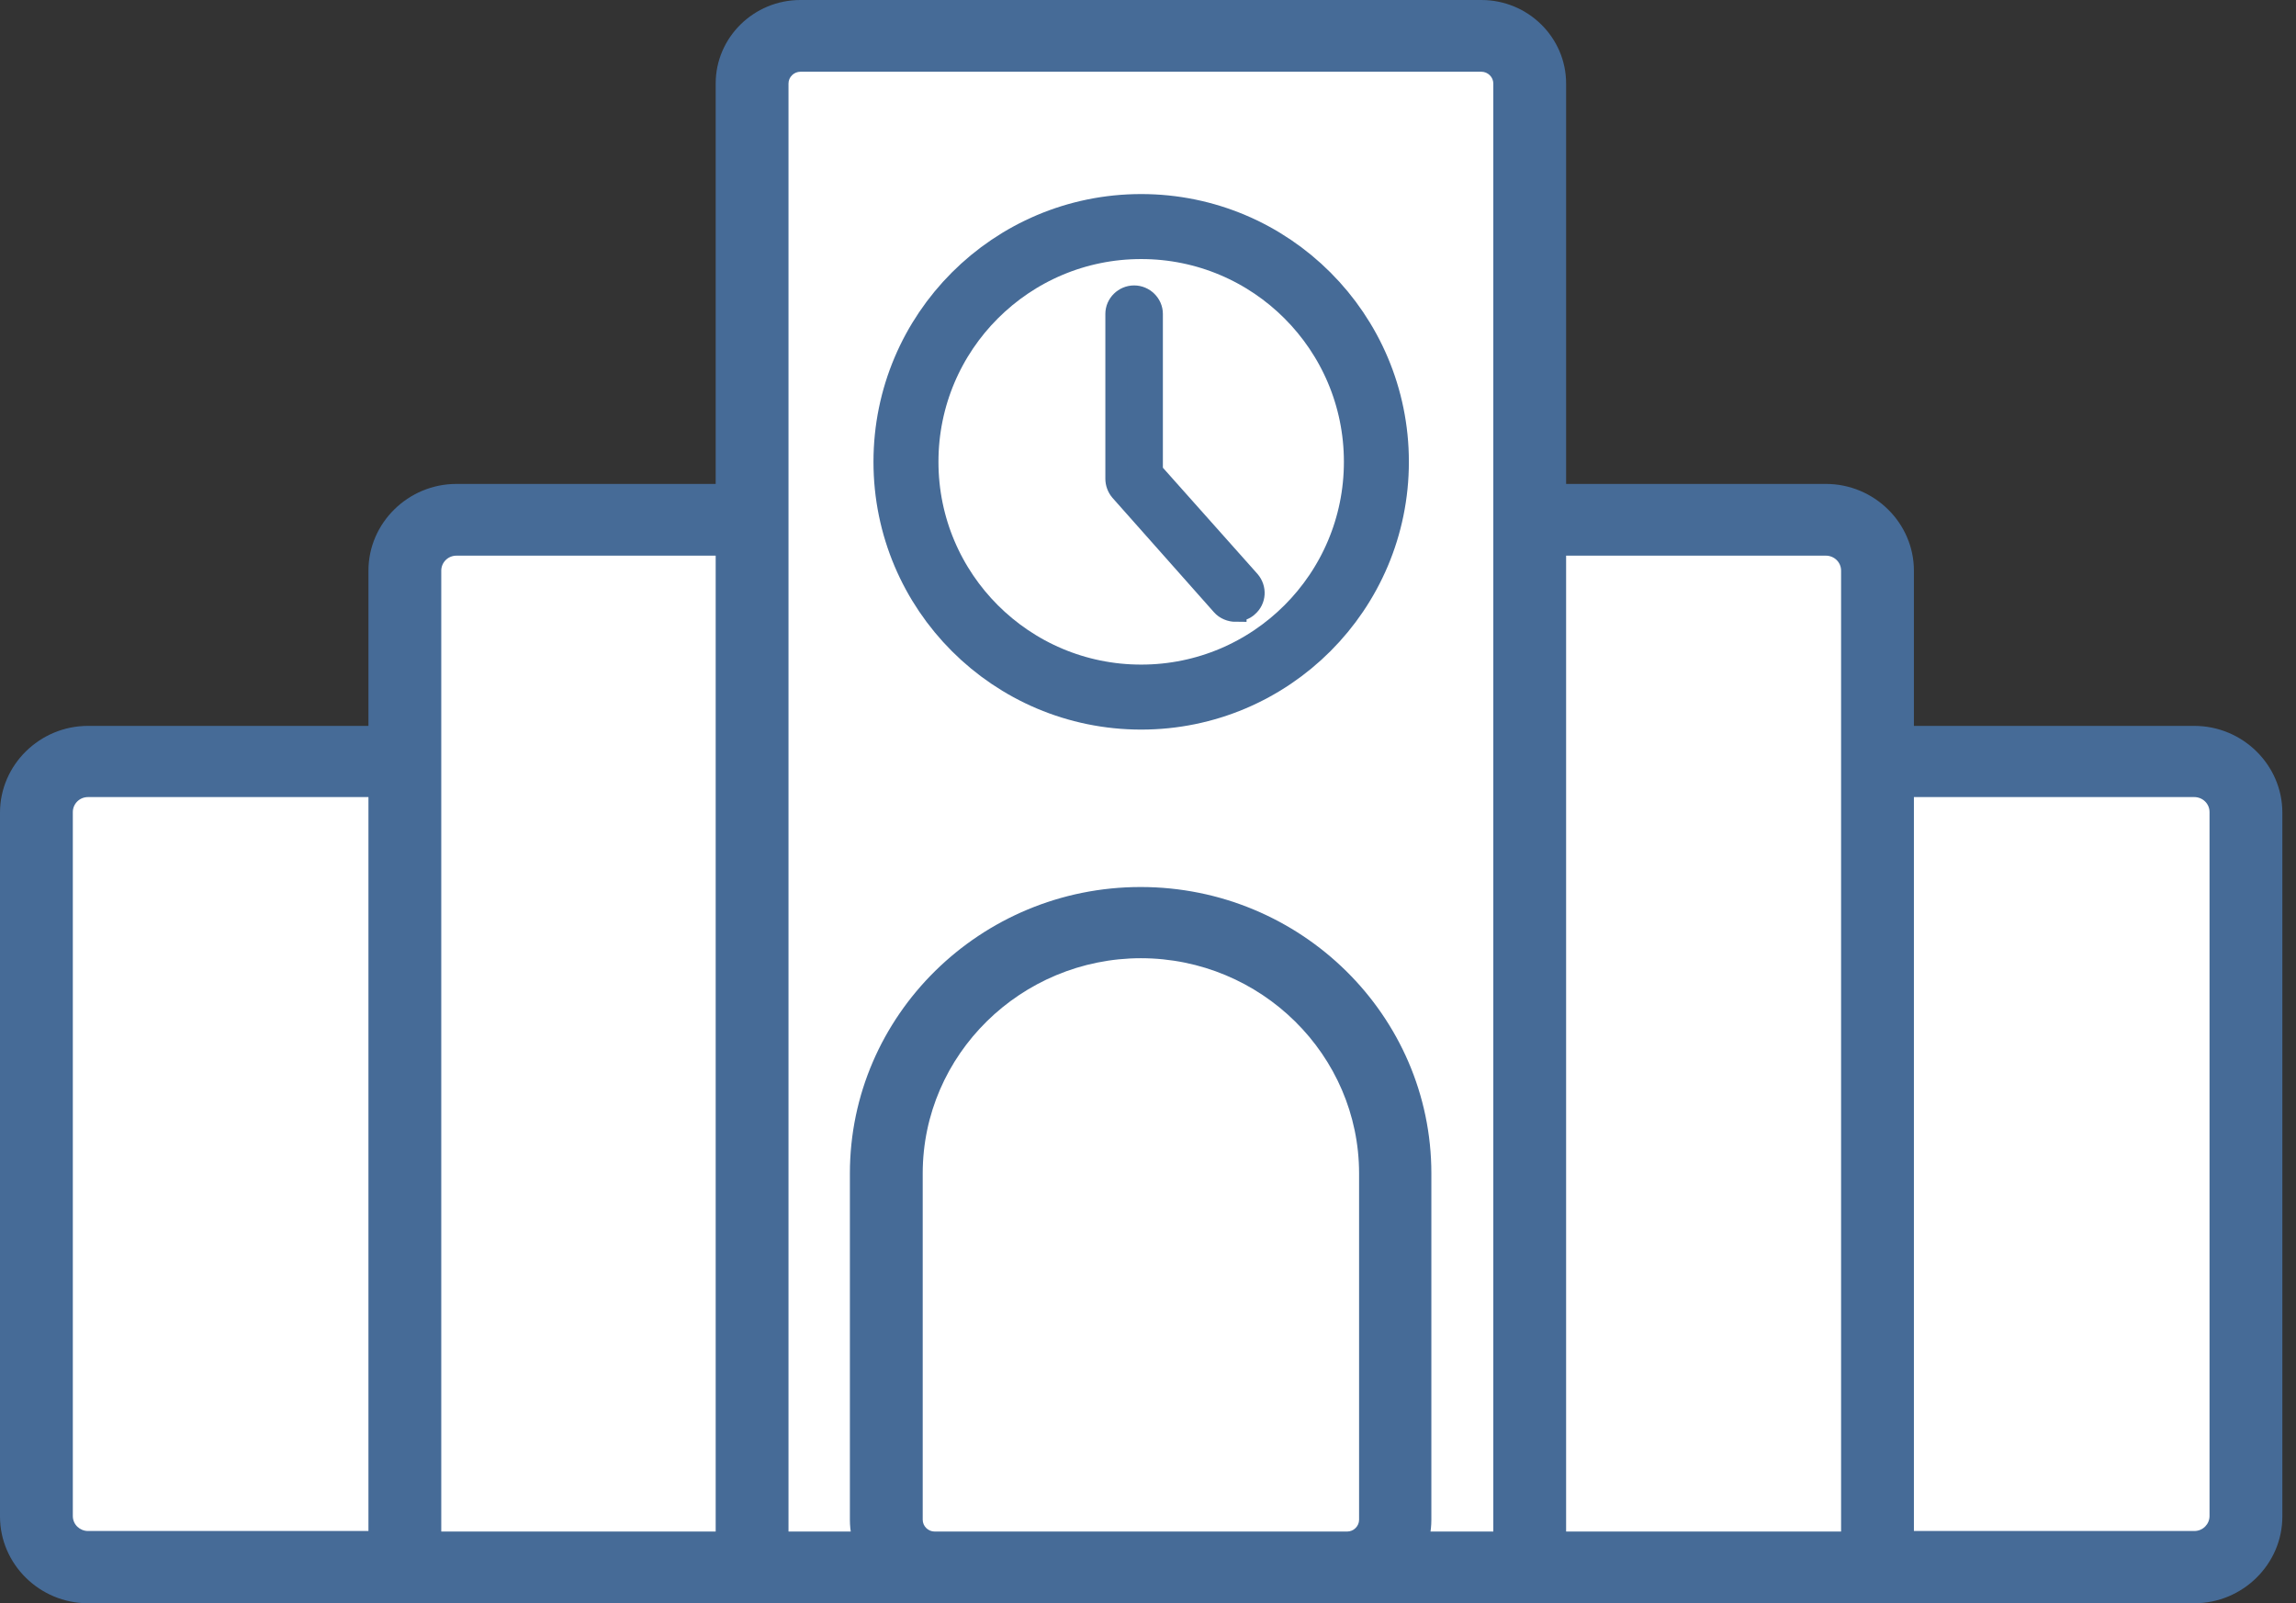
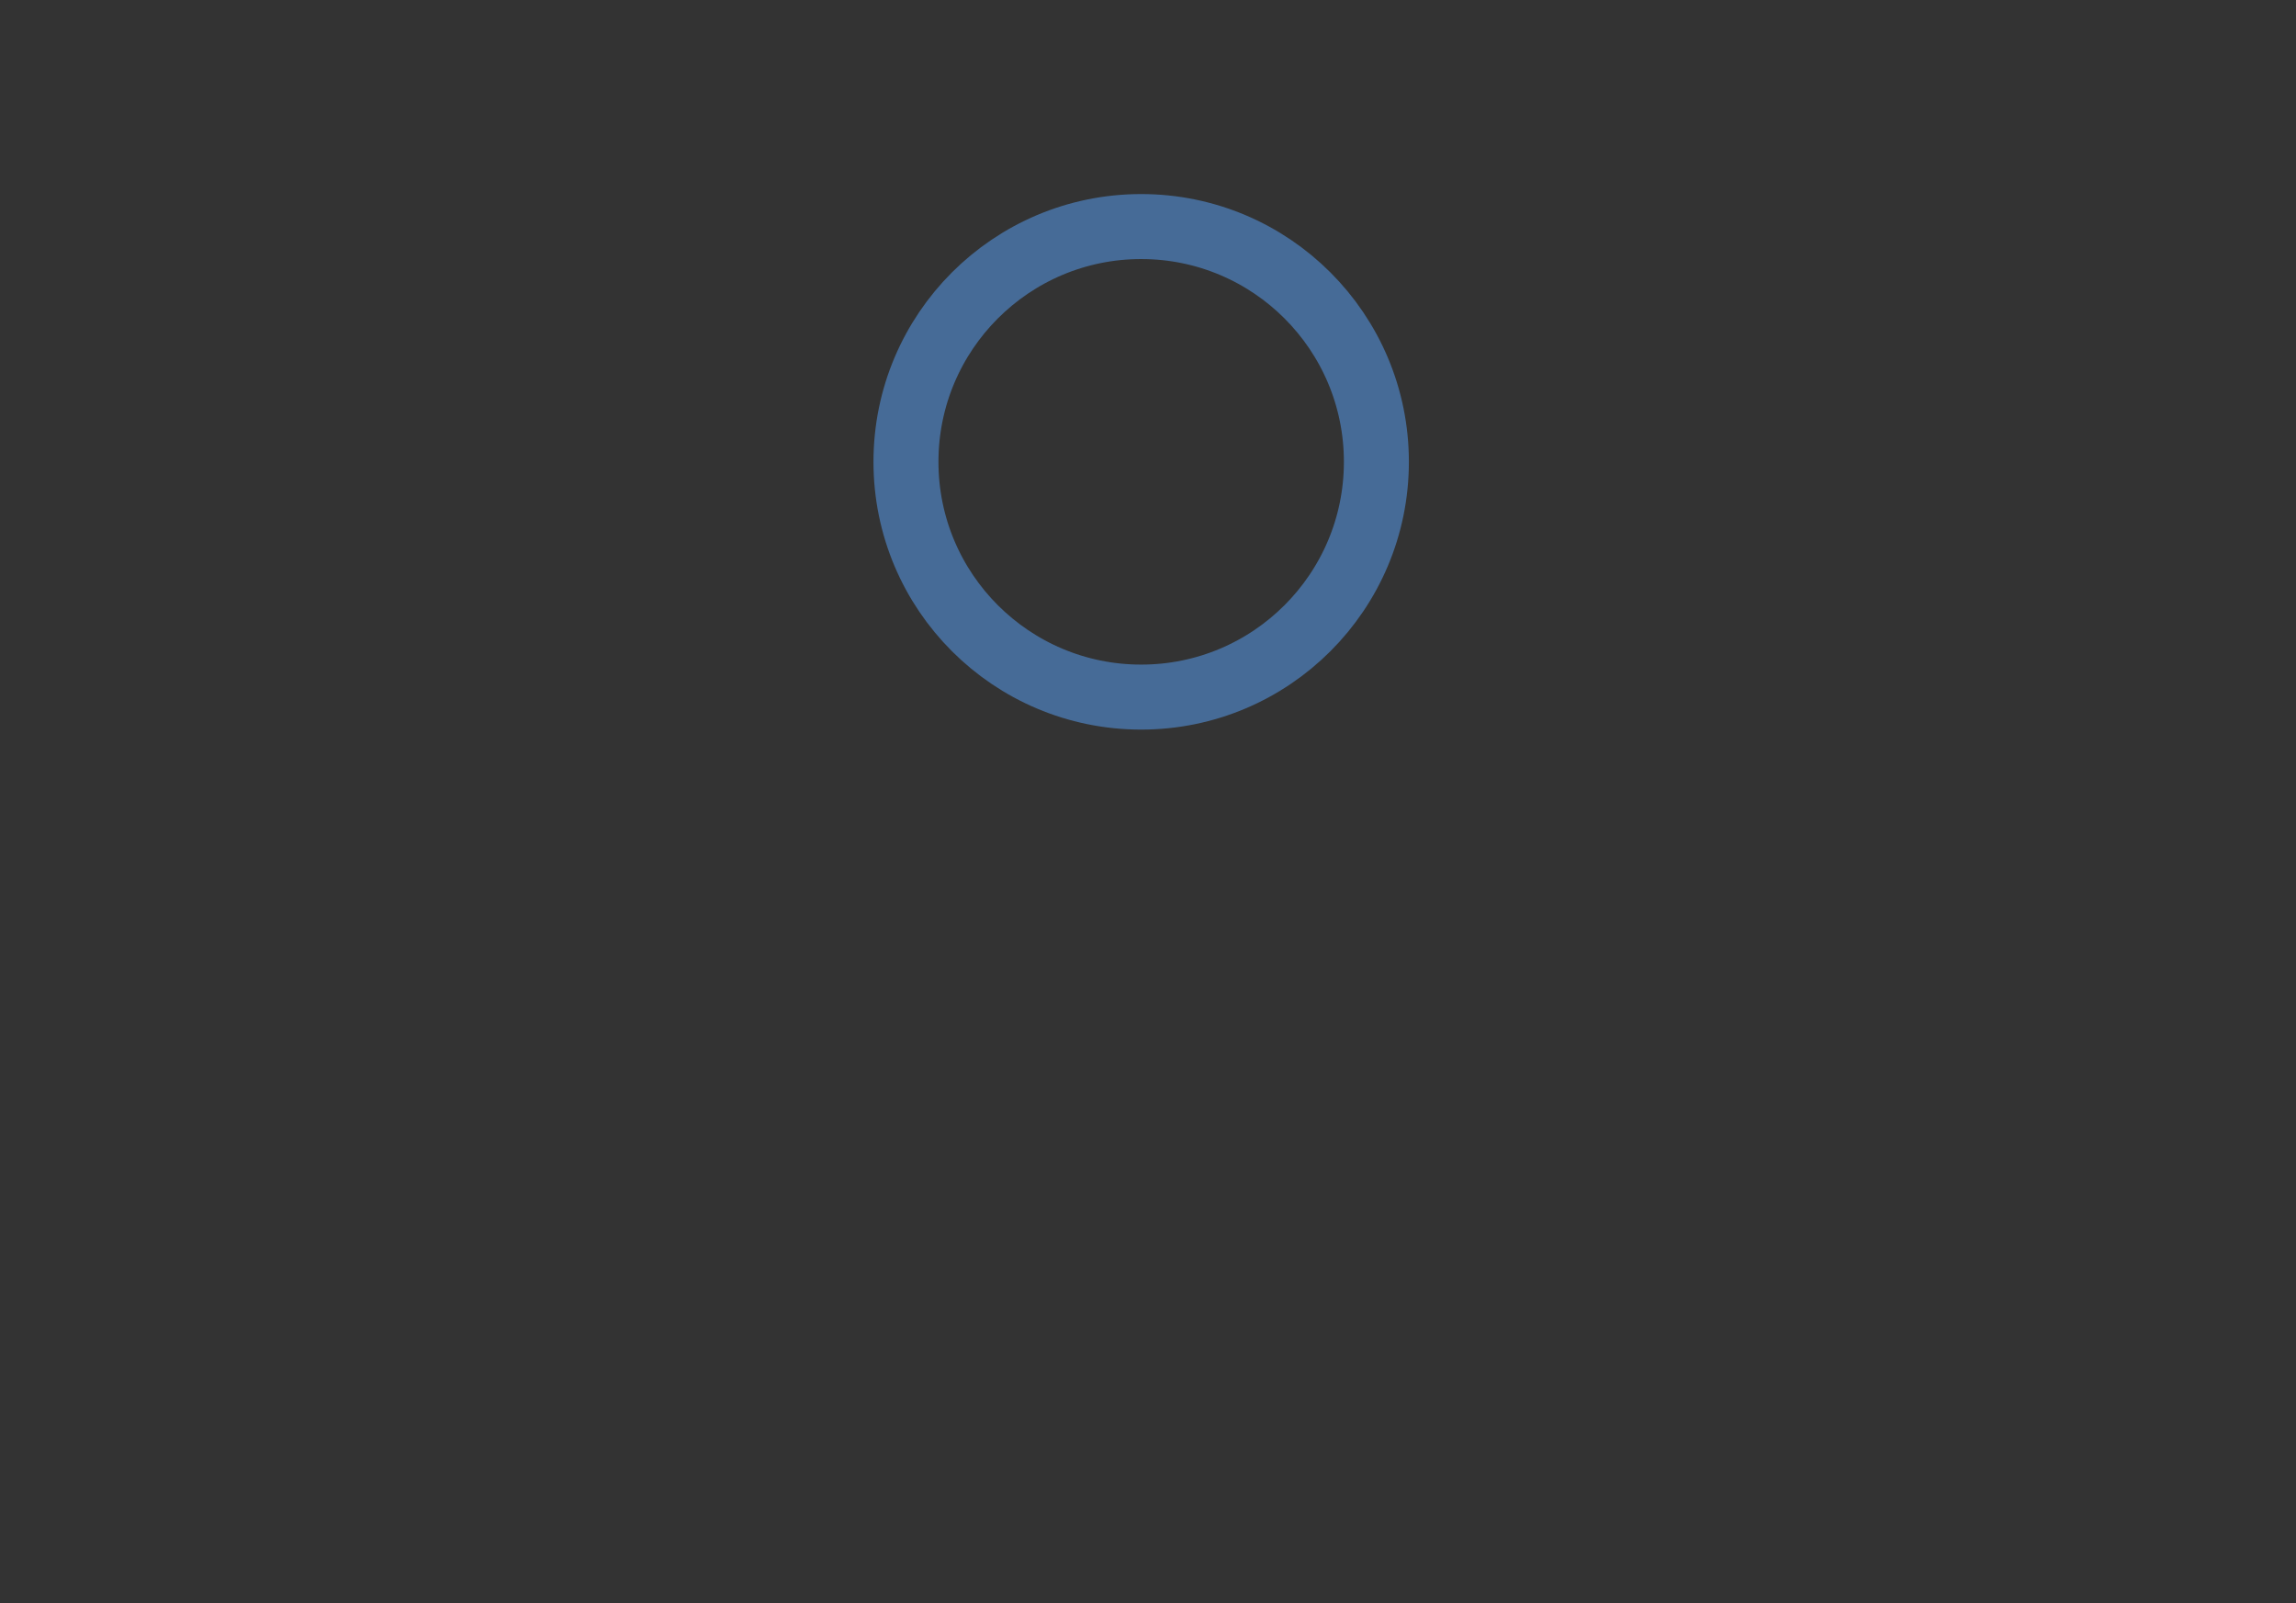
<svg xmlns="http://www.w3.org/2000/svg" width="106" height="74" viewBox="0 0 106 74" fill="none">
  <rect x="0" y="0" width="106" height="74" fill="#333333" stroke="none" />
  <g clip-path="url(#clip0_81_3625)">
    <path d="M101.305 35.135H4.064C2.748 35.135 1.681 36.186 1.681 37.482V69.998C1.681 71.294 2.748 72.345 4.064 72.345H101.305C102.622 72.345 103.689 71.294 103.689 69.998V37.482C103.689 36.186 102.622 35.135 101.305 35.135Z" fill="white" />
-     <path d="M101.305 74H4.064C1.831 74 0 72.196 0 69.997V37.507C0 35.308 1.831 33.504 4.064 33.504H101.305C103.538 33.504 105.37 35.308 105.37 37.507V69.997C105.37 72.196 103.538 74 101.305 74ZM4.064 36.79C3.663 36.79 3.362 37.111 3.362 37.482V69.973C3.362 70.368 3.688 70.665 4.064 70.665H101.305C101.707 70.665 102.008 70.343 102.008 69.973V37.482C102.008 37.087 101.682 36.79 101.305 36.79H4.064Z" fill="#466B97" />
    <path d="M21.074 23.992H84.296C85.625 23.992 86.679 25.055 86.679 26.339V72.37H18.691V26.339C18.691 25.03 19.77 23.992 21.074 23.992Z" fill="white" />
-     <path d="M86.679 74H18.691C17.762 74 17.01 73.259 17.01 72.345V26.339C17.01 24.14 18.841 22.336 21.074 22.336H84.296C86.529 22.336 88.36 24.14 88.36 26.339V72.369C88.36 73.284 87.607 74.025 86.679 74.025V74ZM20.346 70.689H84.998V26.339C84.998 25.943 84.672 25.647 84.296 25.647H21.074C20.673 25.647 20.372 25.968 20.372 26.339V70.714L20.346 70.689Z" fill="#466B97" />
+     <path d="M86.679 74H18.691C17.762 74 17.01 73.259 17.01 72.345V26.339C17.01 24.14 18.841 22.336 21.074 22.336H84.296C86.529 22.336 88.36 24.14 88.36 26.339V72.369C88.36 73.284 87.607 74.025 86.679 74.025V74ZM20.346 70.689H84.998C84.998 25.943 84.672 25.647 84.296 25.647H21.074C20.673 25.647 20.372 25.968 20.372 26.339V70.714L20.346 70.689Z" fill="#466B97" />
    <path d="M34.747 35.135V3.855C34.747 2.645 35.75 1.656 36.98 1.656H68.415C69.644 1.656 70.648 2.645 70.648 3.855V72.37H34.747C34.747 63.377 34.747 51.591 34.747 42.597" fill="white" />
    <path d="M70.623 74H34.722C33.793 74 33.041 73.259 33.041 72.345V42.572C33.041 41.657 33.793 40.916 34.722 40.916C35.65 40.916 36.403 41.657 36.403 42.572V70.689H68.942V3.854C68.942 3.558 68.691 3.311 68.39 3.311H36.955C36.653 3.311 36.403 3.558 36.403 3.854V51.246C36.403 52.16 35.65 52.902 34.722 52.902C33.793 52.902 33.041 52.16 33.041 51.246V3.854C33.041 1.73 34.797 0 36.955 0H68.39C70.547 0 72.303 1.73 72.303 3.854V72.369C72.303 73.284 71.551 74.025 70.623 74.025V74Z" fill="#466B97" />
    <path d="M52.685 42.598C59.183 42.598 64.451 47.786 64.451 54.186V70.172C64.451 71.382 63.447 72.371 62.218 72.371H43.176C41.947 72.371 40.944 71.382 40.944 70.172V54.186C40.944 47.786 46.212 42.598 52.71 42.598H52.685Z" fill="white" />
    <path d="M62.193 74.001H43.151C40.994 74.001 39.237 72.271 39.237 70.146V54.16C39.237 46.871 45.259 40.941 52.66 40.941C60.061 40.941 66.082 46.871 66.082 54.16V70.146C66.082 72.271 64.326 74.001 62.168 74.001H62.193ZM52.685 44.227C47.14 44.227 42.599 48.675 42.599 54.16V70.146C42.599 70.443 42.85 70.69 43.151 70.69H62.193C62.494 70.69 62.745 70.443 62.745 70.146V54.16C62.745 48.7 58.229 44.227 52.66 44.227H52.685Z" fill="#466B97" />
-     <path d="M57.05 28.202C56.824 28.202 56.573 28.103 56.423 27.93L51.731 22.643C51.606 22.494 51.531 22.297 51.531 22.099V14.489C51.531 14.044 51.907 13.674 52.359 13.674C52.81 13.674 53.187 14.044 53.187 14.489V21.778L57.677 26.818C57.978 27.164 57.953 27.683 57.602 27.98C57.452 28.128 57.251 28.177 57.05 28.177V28.202Z" fill="#466B97" stroke="#466B97" />
  </g>
  <circle cx="52.685" cy="21.316" r="10.859" stroke="#466B97" stroke-width="3" />
  <defs>
    <clipPath id="clip0_81_3625">
-       <rect width="105.37" height="74" fill="white" />
-     </clipPath>
+       </clipPath>
  </defs>
</svg>